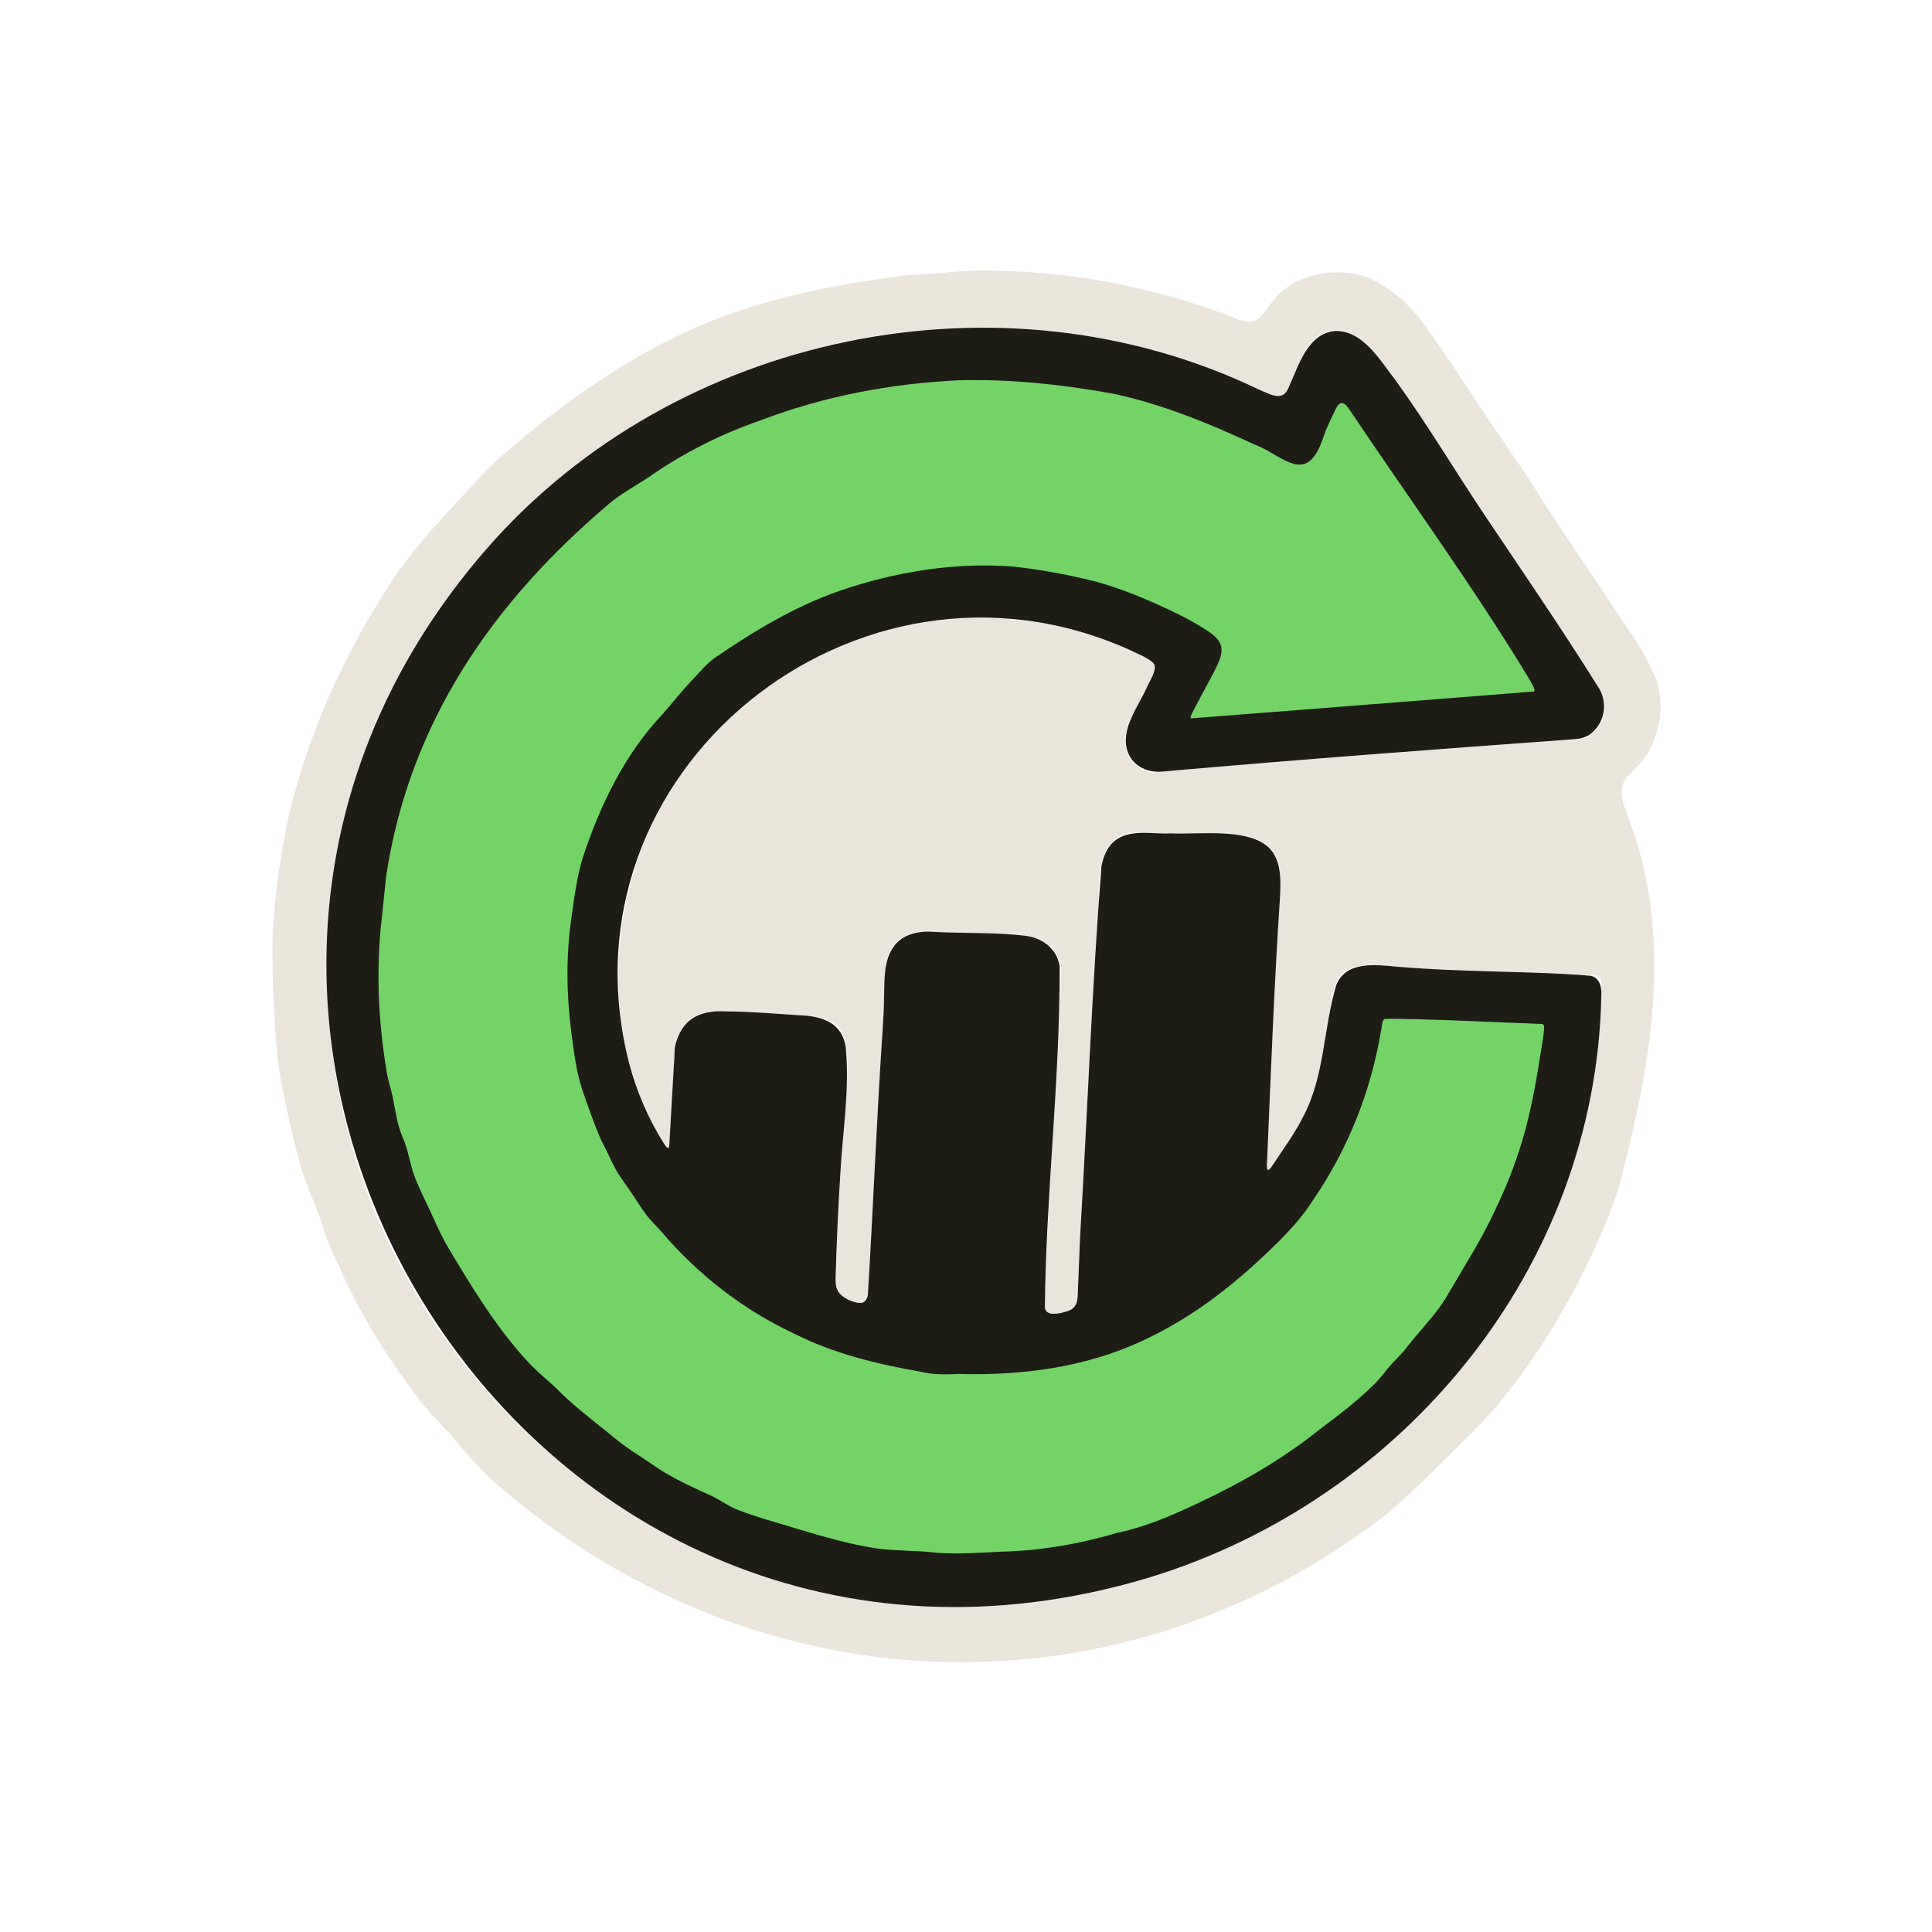
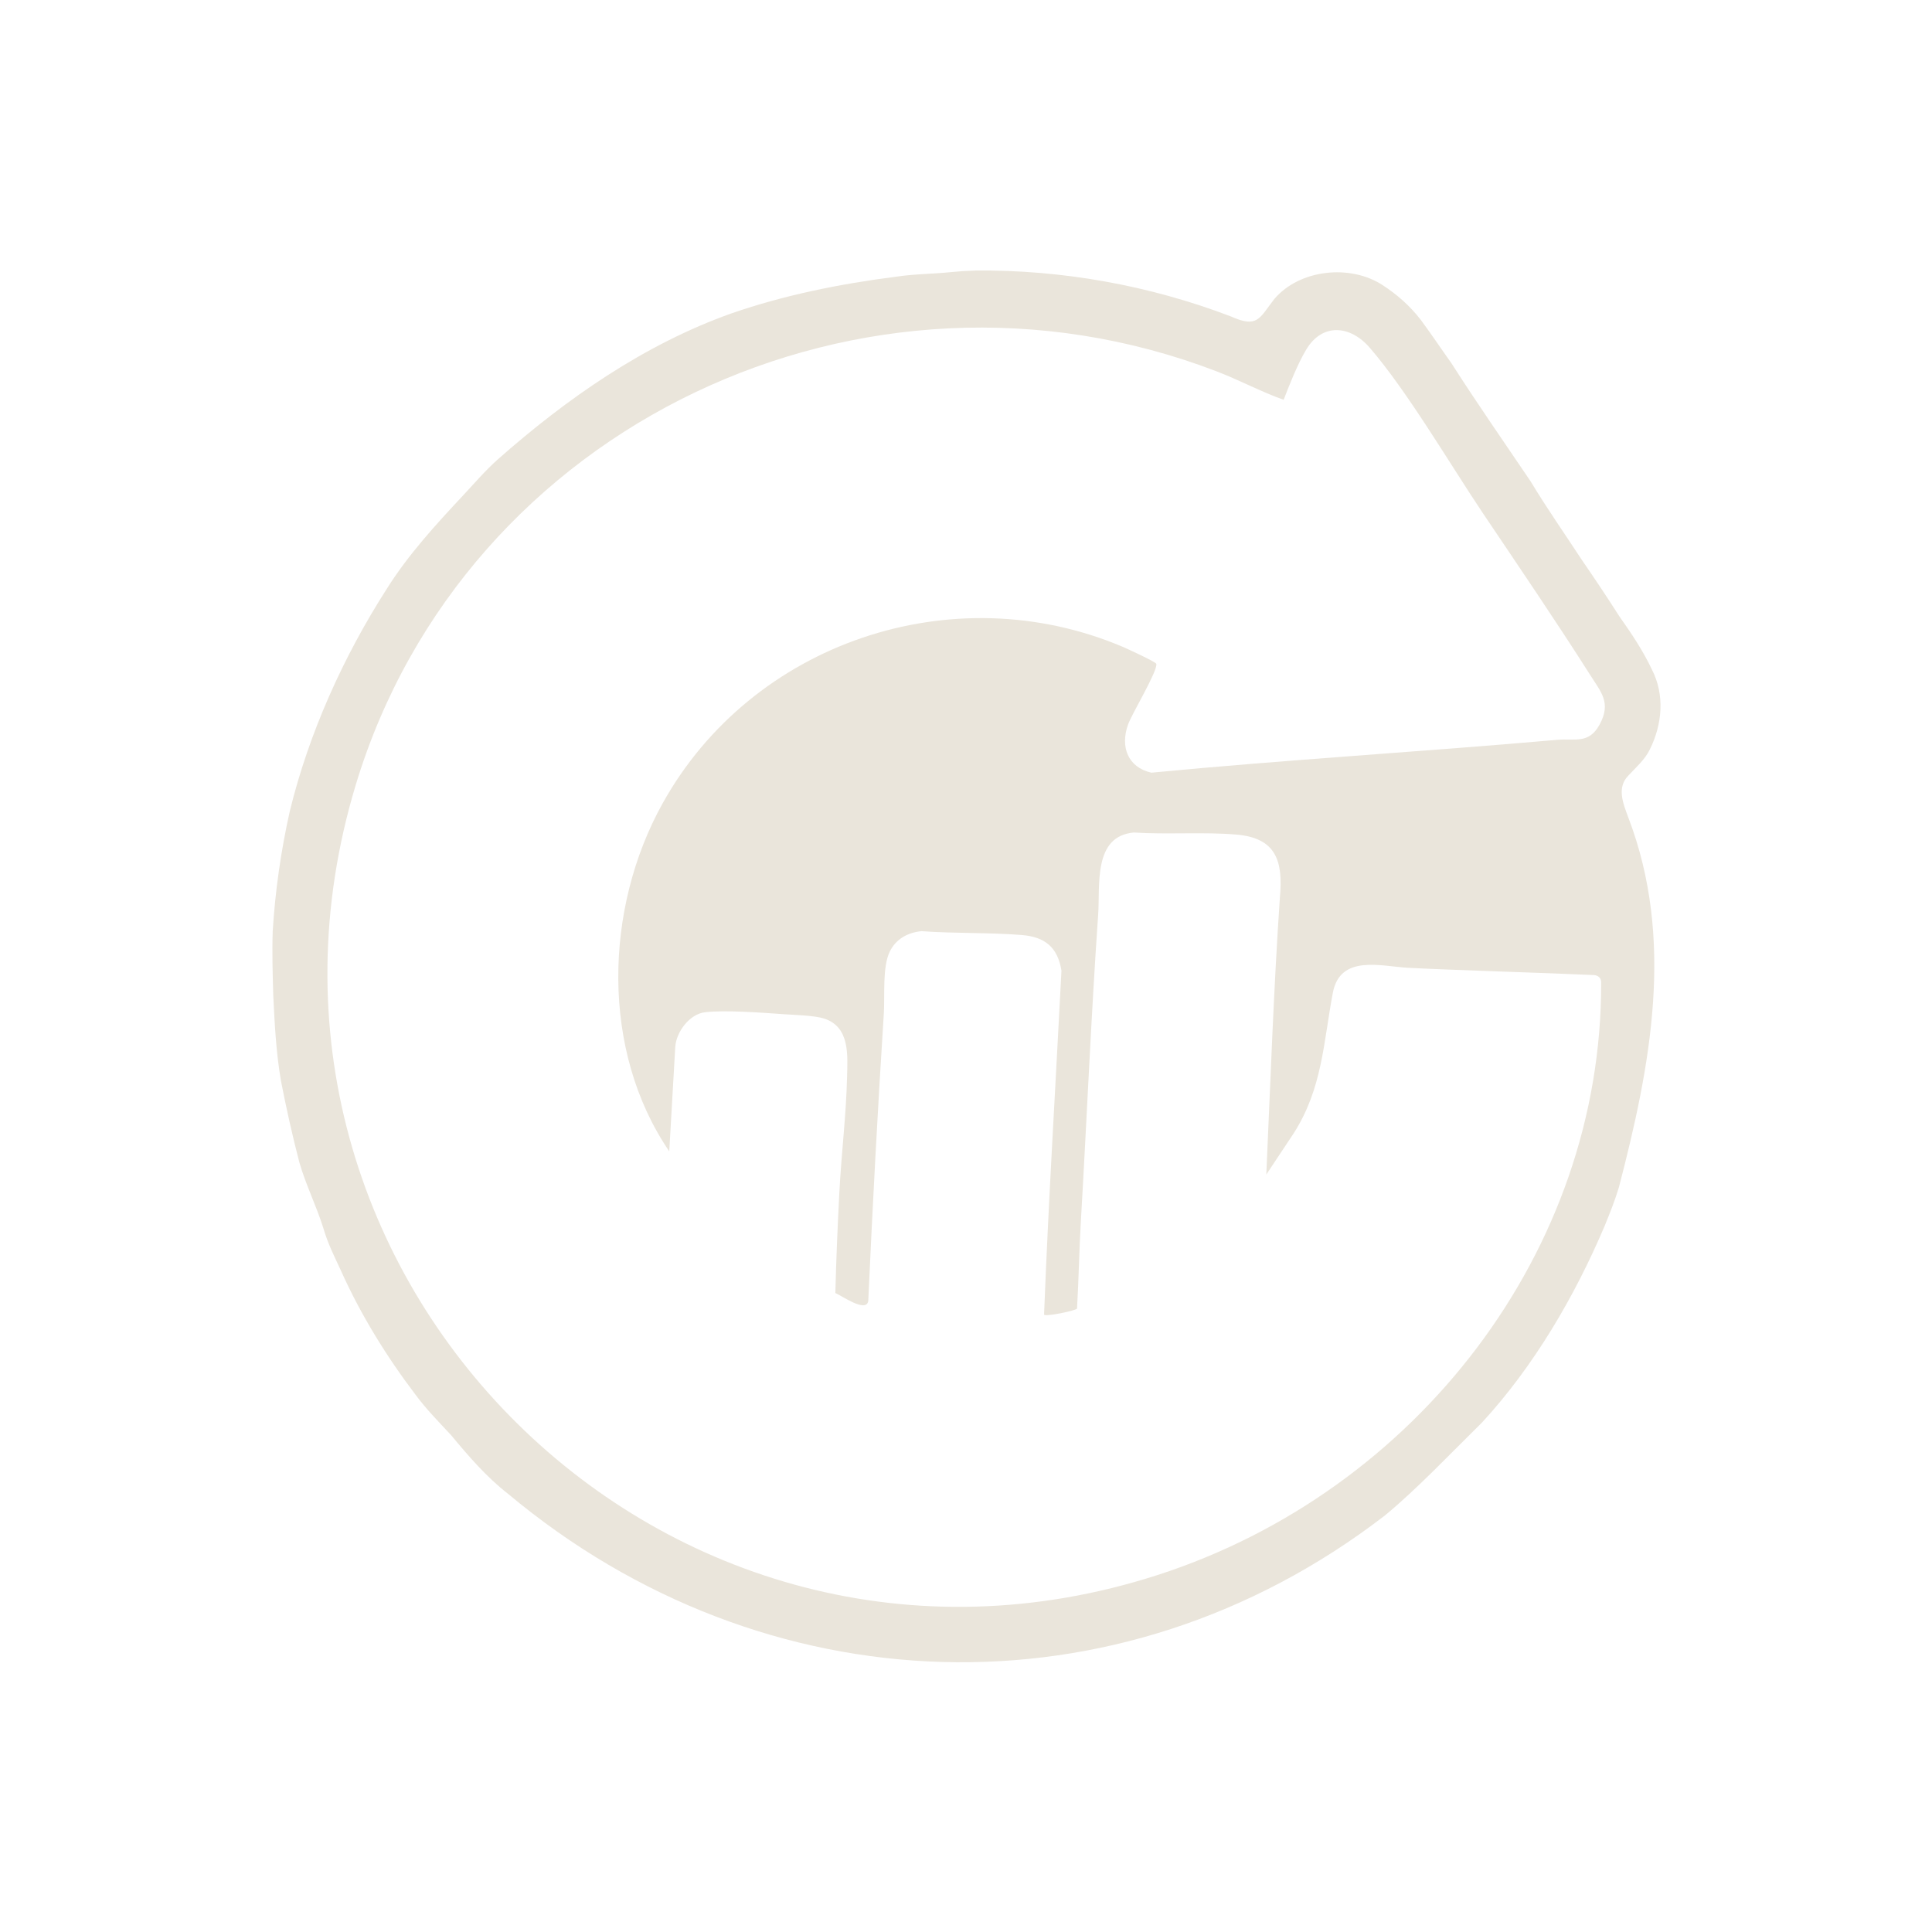
<svg xmlns="http://www.w3.org/2000/svg" width="32" height="32" viewBox="0 0 32 32" fill="none">
  <path d="M16.142 4.481C17.587 4.465 19.041 4.727 20.387 5.241C20.832 5.44 20.857 5.273 21.107 4.952C21.528 4.458 22.367 4.373 22.901 4.723C23.144 4.881 23.353 5.066 23.532 5.297C23.71 5.537 23.871 5.779 24.042 6.019C24.464 6.68 24.913 7.323 25.352 7.973C25.617 8.413 25.917 8.841 26.201 9.275C26.413 9.583 26.619 9.891 26.82 10.206C27.022 10.493 27.21 10.771 27.36 11.088C27.577 11.51 27.533 11.996 27.327 12.412C27.245 12.583 27.097 12.709 26.972 12.845C26.773 13.045 26.885 13.311 26.971 13.543C27.743 15.566 27.339 17.65 26.814 19.666C26.748 19.885 26.665 20.092 26.579 20.303C26.083 21.473 25.404 22.631 24.549 23.559C24.041 24.059 23.47 24.662 22.941 25.099C18.514 28.51 12.647 28.282 8.418 24.745C8.061 24.468 7.761 24.12 7.472 23.771C7.266 23.549 7.06 23.342 6.881 23.099C6.401 22.467 5.974 21.775 5.648 21.048C5.536 20.803 5.434 20.611 5.355 20.34C5.243 19.98 5.061 19.614 4.958 19.251C4.845 18.82 4.74 18.348 4.654 17.905C4.573 17.437 4.549 16.959 4.526 16.485C4.516 16.133 4.505 15.777 4.517 15.422C4.558 14.759 4.653 14.092 4.799 13.44C5.113 12.15 5.684 10.88 6.405 9.755C6.758 9.192 7.217 8.69 7.672 8.204C7.855 8.007 8.042 7.79 8.246 7.608C9.388 6.6 10.672 5.704 12.114 5.191C12.998 4.885 13.919 4.701 14.843 4.583C15.145 4.537 15.454 4.538 15.752 4.507C15.879 4.494 16.007 4.486 16.135 4.482H16.142L16.142 4.481ZM21.261 6.622C20.887 6.489 20.526 6.294 20.149 6.15C14.327 3.917 7.698 7.028 5.893 12.998C3.43 21.14 11.06 28.706 19.174 26.087C23.459 24.703 26.535 20.718 26.52 16.273C26.52 16.153 26.401 16.15 26.401 16.15C25.629 16.114 24.098 16.07 23.326 16.03C22.877 16.006 22.197 15.802 22.076 16.444C21.921 17.26 21.904 18.028 21.427 18.772L20.974 19.454C21.043 17.922 21.095 16.393 21.199 14.864C21.255 14.256 21.134 13.879 20.477 13.823C19.938 13.777 19.327 13.825 18.78 13.789C18.102 13.849 18.223 14.663 18.189 15.15C18.071 16.844 18.001 18.546 17.902 20.238C17.874 20.716 17.867 21.197 17.839 21.674C17.831 21.706 17.299 21.817 17.293 21.773C17.367 19.869 17.484 17.981 17.581 16.078C17.519 15.689 17.307 15.518 16.925 15.487C16.382 15.443 15.808 15.463 15.262 15.423C15.034 15.446 14.84 15.552 14.737 15.762C14.613 16.016 14.657 16.494 14.639 16.784C14.538 18.366 14.453 19.958 14.381 21.55C14.345 21.749 13.945 21.462 13.836 21.417C13.85 20.862 13.873 20.312 13.902 19.759C13.934 19.122 14.015 18.477 14.03 17.84C14.039 17.477 14.079 17.011 13.652 16.871C13.497 16.82 13.169 16.811 12.989 16.799C12.638 16.774 12.005 16.726 11.677 16.766C11.423 16.796 11.207 17.084 11.185 17.33L11.085 19.07C9.948 17.403 10.008 15.046 10.973 13.31C12.451 10.646 15.774 9.518 18.595 10.713C18.669 10.744 19.145 10.964 19.152 10.995C19.177 11.114 18.751 11.815 18.685 11.998C18.55 12.373 18.683 12.71 19.07 12.798C21.307 12.583 23.551 12.452 25.79 12.254C26.088 12.228 26.316 12.329 26.495 12C26.69 11.64 26.52 11.467 26.338 11.179C25.774 10.291 25.162 9.393 24.57 8.513C24.013 7.684 23.313 6.484 22.686 5.758C22.366 5.388 21.901 5.342 21.633 5.794C21.493 6.028 21.359 6.368 21.261 6.622Z" fill="#EAE5DB" />
-   <path d="M26.344 16.162C25.514 16.085 24.249 16.106 23.132 16.011C22.778 15.976 22.289 15.916 22.132 16.317C21.911 17.057 21.949 17.824 21.569 18.525C21.438 18.786 21.227 19.071 21.069 19.313C20.953 19.488 20.99 19.266 20.989 19.179C21.051 17.737 21.105 16.3 21.201 14.86C21.209 14.72 21.213 14.571 21.196 14.444C21.178 14.305 21.137 14.187 21.064 14.092C20.755 13.693 19.861 13.827 19.386 13.803C19.07 13.822 18.695 13.716 18.438 13.948C18.333 14.046 18.276 14.186 18.244 14.341C18.084 16.38 18.012 18.434 17.89 20.474C17.875 20.793 17.866 21.114 17.851 21.432C17.848 21.573 17.823 21.678 17.665 21.722C17.555 21.755 17.33 21.814 17.306 21.659C17.326 19.772 17.556 17.886 17.552 16.001C17.499 15.702 17.26 15.531 16.976 15.498C16.468 15.438 15.948 15.463 15.437 15.433C15.203 15.417 14.946 15.477 14.805 15.675C14.625 15.918 14.653 16.251 14.642 16.543C14.64 16.716 14.631 16.875 14.62 17.044C14.521 18.505 14.464 19.979 14.375 21.446C14.361 21.522 14.327 21.574 14.261 21.581C14.16 21.588 13.987 21.515 13.907 21.424C13.844 21.354 13.837 21.255 13.84 21.161C13.859 20.581 13.881 20.001 13.92 19.422C13.959 18.733 14.074 18.039 14.009 17.352C13.952 16.939 13.621 16.83 13.248 16.816C12.844 16.79 12.464 16.756 12.04 16.752C11.64 16.73 11.334 16.837 11.204 17.244C11.162 17.36 11.177 17.482 11.163 17.622C11.144 17.947 11.112 18.506 11.094 18.818C11.085 19.036 11.085 19.083 10.978 18.91C10.731 18.513 10.547 18.079 10.425 17.627C9.17 12.775 14.198 8.747 18.698 10.759C18.824 10.823 19.001 10.886 19.105 10.983C19.185 11.079 19.031 11.292 18.988 11.403C18.872 11.646 18.692 11.911 18.657 12.15C18.584 12.559 18.894 12.833 19.294 12.776C21.553 12.577 23.818 12.409 26.079 12.243C26.173 12.236 26.26 12.217 26.337 12.163C26.588 11.971 26.647 11.622 26.454 11.352C25.853 10.392 25.202 9.445 24.569 8.5C24.113 7.819 23.618 6.992 23.106 6.287C22.854 5.964 22.573 5.469 22.113 5.481C21.656 5.526 21.512 6.051 21.348 6.406C21.253 6.677 21.028 6.523 20.84 6.447C16.563 4.395 11.182 5.527 8.078 9.07C1.124 17.011 8.797 29.2 19.018 26.134C23.256 24.847 26.431 20.992 26.523 16.497C26.531 16.36 26.503 16.198 26.349 16.162L26.344 16.161L26.344 16.162Z" fill="#1D1D16" />
-   <path d="M25.525 17.398C25.378 18.352 25.225 19.086 24.77 20.029C24.558 20.499 24.276 20.934 24.02 21.376C23.965 21.472 23.908 21.565 23.843 21.655C23.681 21.875 23.491 22.073 23.323 22.288C23.247 22.392 23.149 22.489 23.062 22.578C22.963 22.687 22.88 22.809 22.774 22.915C22.5 23.19 22.179 23.435 21.869 23.667C21.333 24.098 20.749 24.452 20.135 24.755C19.619 25.008 19.072 25.272 18.501 25.389C17.885 25.573 17.237 25.684 16.595 25.7C16.23 25.717 15.886 25.745 15.523 25.72C15.185 25.676 14.835 25.693 14.499 25.643C14.07 25.578 13.635 25.45 13.218 25.326C12.88 25.223 12.536 25.131 12.207 25.003C12.062 24.943 11.941 24.855 11.805 24.786C11.537 24.664 11.264 24.541 11.005 24.387C10.86 24.301 10.73 24.201 10.591 24.113C10.4 23.995 10.213 23.852 10.046 23.709C9.753 23.477 9.454 23.241 9.195 22.976C9.019 22.817 8.85 22.68 8.675 22.48C8.171 21.916 7.776 21.253 7.428 20.671C7.327 20.505 7.245 20.323 7.166 20.146C7.065 19.922 6.951 19.707 6.864 19.48C6.786 19.264 6.761 19.037 6.664 18.827C6.573 18.604 6.549 18.388 6.502 18.158C6.472 18.022 6.427 17.894 6.405 17.754C6.269 16.936 6.235 16.175 6.304 15.384C6.338 15.091 6.365 14.79 6.398 14.497C6.788 11.956 8.163 9.974 10.089 8.343C10.285 8.179 10.523 8.047 10.733 7.912C11.299 7.513 11.93 7.194 12.586 6.966C13.659 6.559 14.746 6.353 15.892 6.298C16.751 6.278 17.596 6.368 18.438 6.521C19.242 6.691 20.032 7.015 20.777 7.362C21.004 7.441 21.214 7.626 21.448 7.688C21.77 7.757 21.874 7.364 21.957 7.134C22.01 7.012 22.07 6.888 22.126 6.769C22.153 6.72 22.182 6.672 22.234 6.676C22.266 6.681 22.301 6.714 22.336 6.761C23.34 8.263 24.413 9.727 25.346 11.275C25.372 11.324 25.44 11.435 25.407 11.453C24.946 11.492 20.143 11.866 19.733 11.898C19.699 11.893 19.733 11.843 19.749 11.804C19.866 11.575 19.995 11.347 20.113 11.117C20.172 10.999 20.239 10.869 20.232 10.752C20.225 10.606 20.1 10.513 19.986 10.439C19.822 10.332 19.646 10.236 19.459 10.145C19.016 9.934 18.604 9.758 18.144 9.631C17.704 9.52 17.246 9.437 16.795 9.385C15.817 9.308 14.838 9.469 13.915 9.783C13.169 10.04 12.489 10.453 11.842 10.894C11.714 10.985 11.612 11.106 11.505 11.221C11.324 11.409 11.161 11.611 10.994 11.807C10.354 12.477 9.945 13.324 9.655 14.198C9.555 14.524 9.511 14.866 9.465 15.203C9.373 15.821 9.382 16.461 9.461 17.083C9.503 17.413 9.543 17.729 9.637 18.029C9.738 18.315 9.835 18.609 9.958 18.885C10.046 19.05 10.12 19.224 10.209 19.388C10.271 19.495 10.354 19.602 10.427 19.711C10.528 19.854 10.627 20.024 10.731 20.155C10.796 20.233 10.867 20.301 10.936 20.378C11.55 21.104 12.298 21.689 13.165 22.095C13.821 22.423 14.526 22.593 15.242 22.719C15.461 22.774 15.66 22.765 15.888 22.757C16.913 22.785 17.953 22.653 18.891 22.222C19.777 21.816 20.494 21.245 21.203 20.539C21.415 20.322 21.599 20.117 21.759 19.86C22.328 19.03 22.706 18.075 22.872 17.082C22.89 17.019 22.887 16.903 22.933 16.877C23.316 16.861 25.136 16.945 25.547 16.961C25.565 16.968 25.574 16.984 25.576 17.016C25.574 17.104 25.545 17.281 25.527 17.393L25.526 17.399L25.525 17.398Z" fill="#74D367" />
</svg>